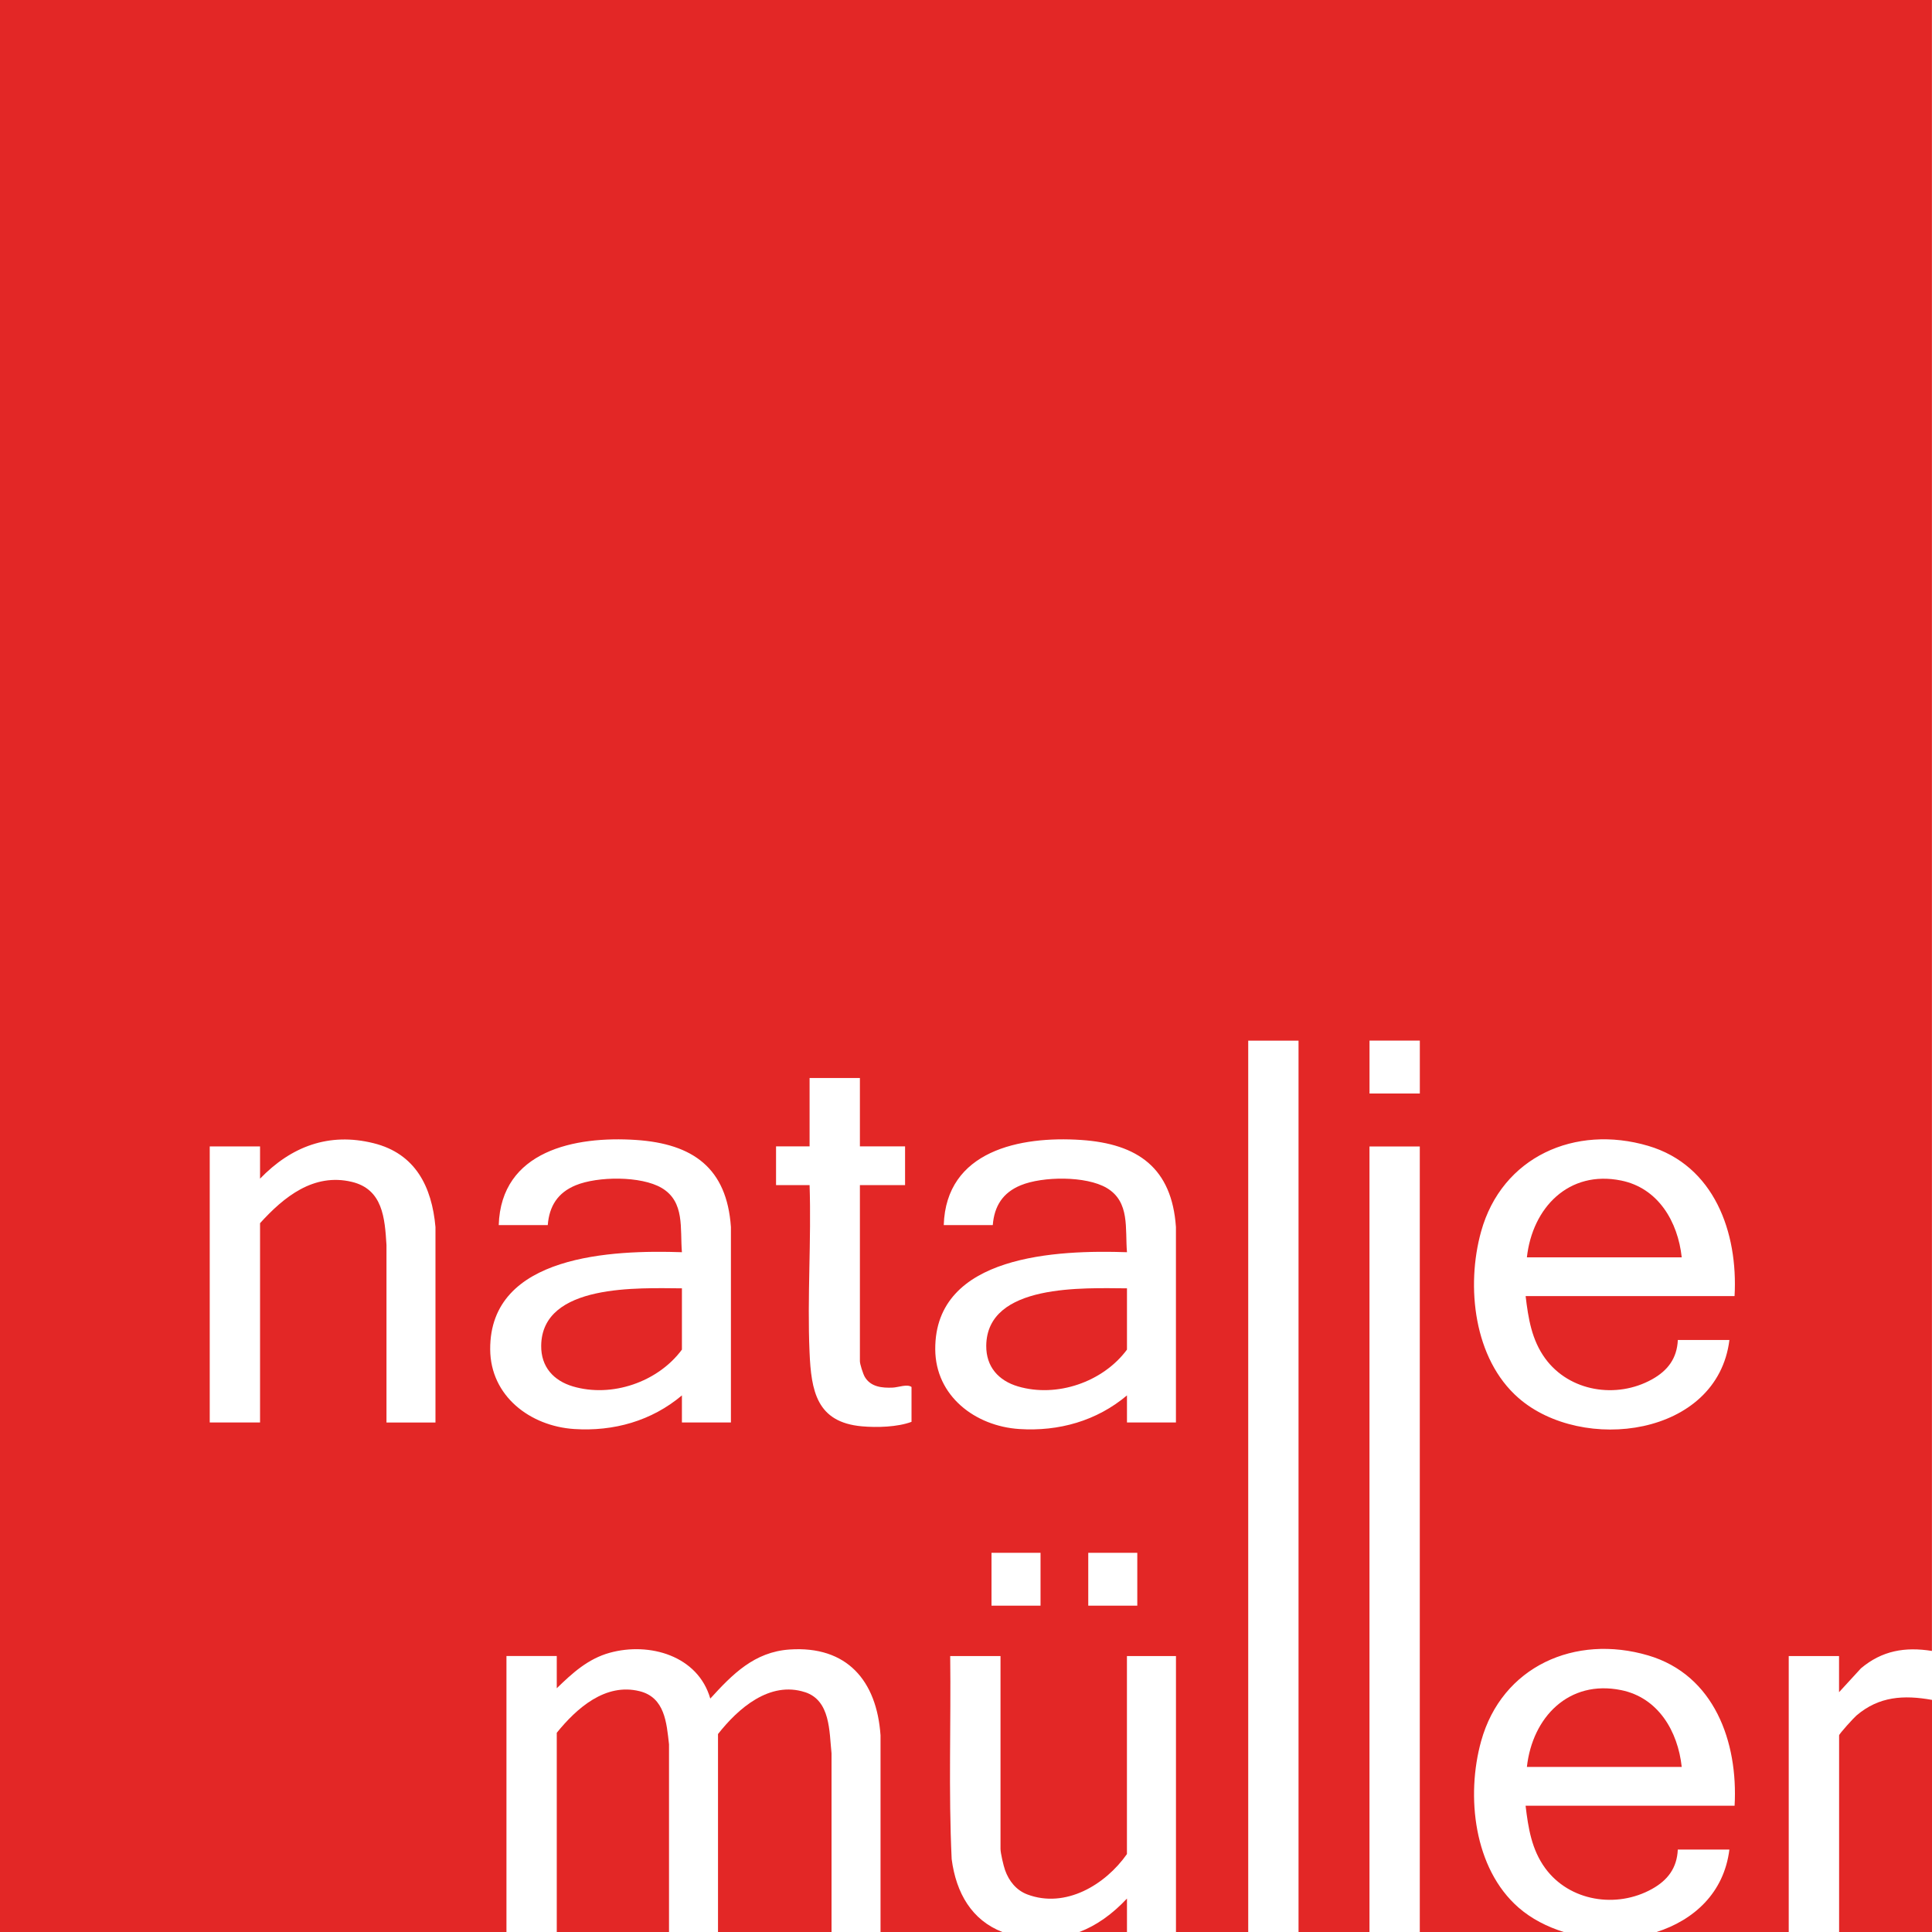
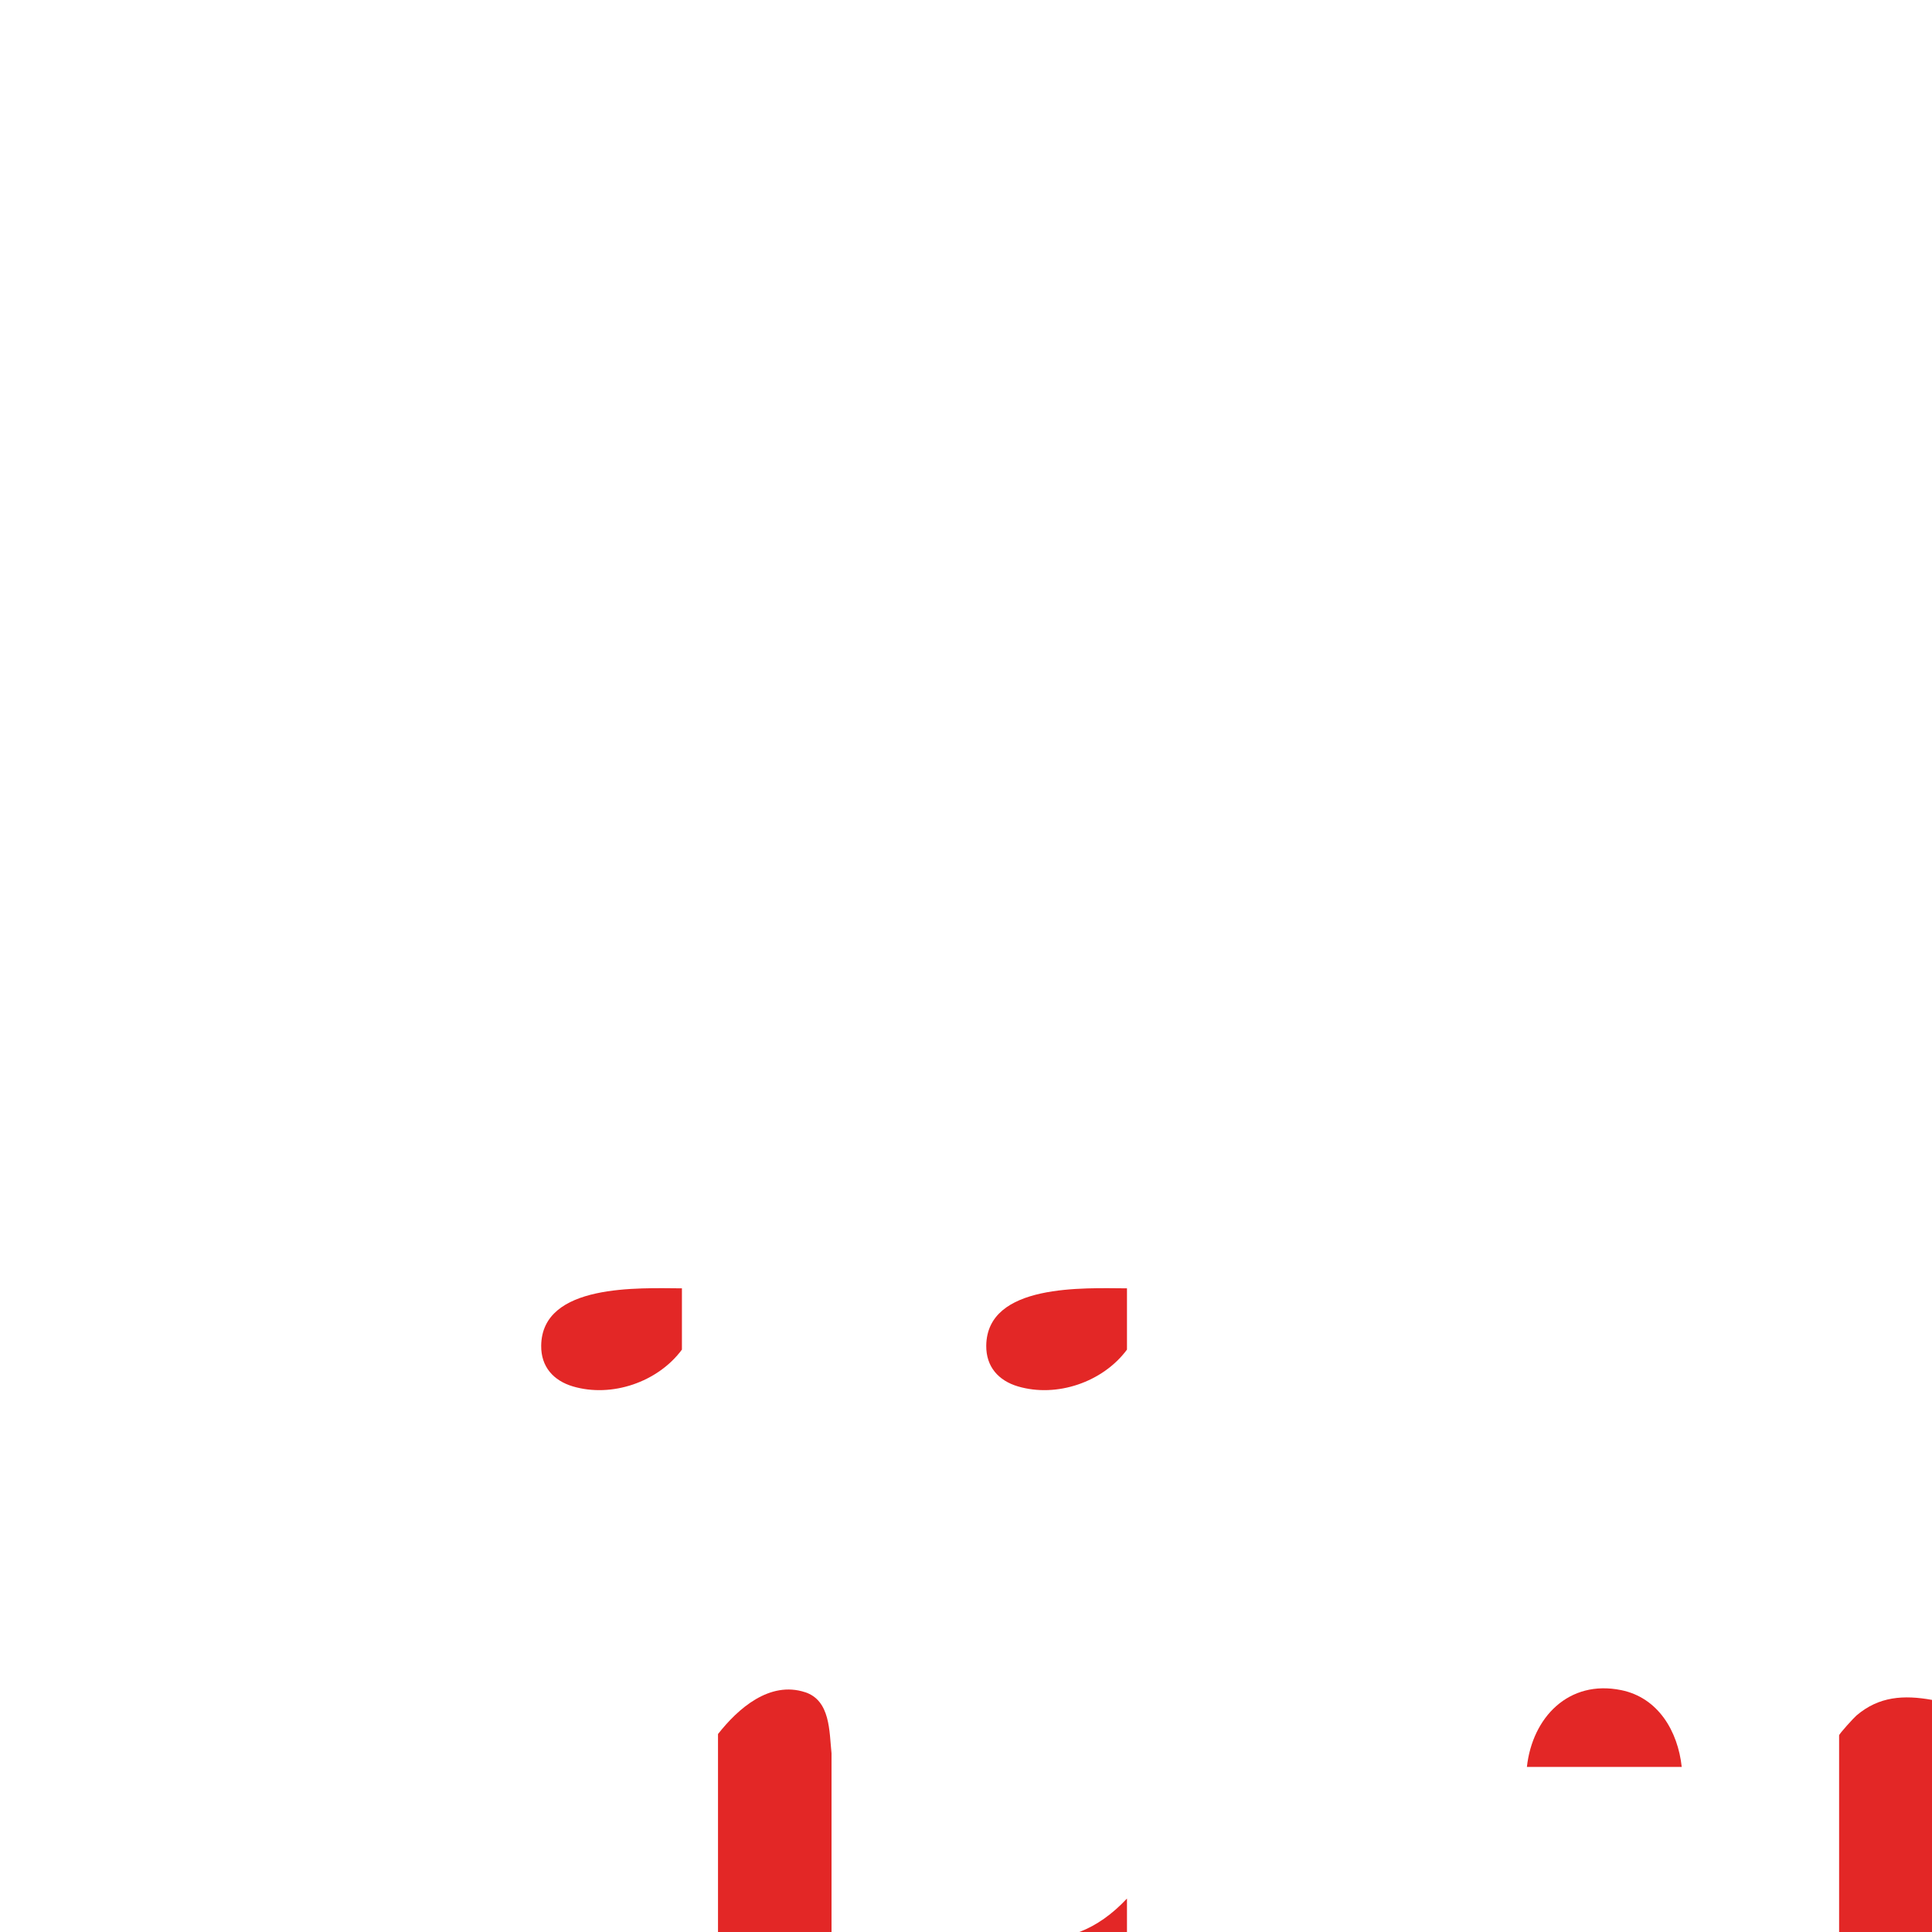
<svg xmlns="http://www.w3.org/2000/svg" viewBox="0 0 500 500" data-name="Layer 1" id="Layer_1">
  <defs>
    <style>
      .cls-1 {
        fill: #e32726;
      }
    </style>
  </defs>
  <path d="M255.24,348.27c-.05,5.45,3.18,9.04,8.2,10.53,10.07,2.98,22-1.12,28.22-9.52v-15.86c-11-.05-36.25-1.35-36.42,14.85Z" class="cls-1" />
-   <path d="M165.53,437.68c-8.88-2.21-16.3,4.42-21.44,10.76v51.56h29.05v-48.57c-.63-5.6-1.09-12.13-7.61-13.75Z" class="cls-1" />
  <path d="M140.06,348.27c-.06,5.45,3.18,9.04,8.2,10.53,10.07,2.98,22-1.12,28.22-9.52v-15.86c-11-.05-36.25-1.35-36.42,14.85Z" class="cls-1" />
  <path d="M291.66,500v-8.66c-3.76,4.01-7.83,6.94-12.33,8.66h12.33Z" class="cls-1" />
  <path d="M480.48,443.94c-.66.56-4.52,4.78-4.52,5.17v50.9h24.04v-60.08c-7.28-1.31-13.73-.93-19.52,4.02Z" class="cls-1" />
-   <path d="M419.55,305.52c-13.57-2.76-22.98,7.05-24.39,19.88h40.07c-.99-9.2-6.06-17.93-15.68-19.88Z" class="cls-1" />
-   <path d="M0,0v500h131.07v-71.43h13.02v8.35c4.05-3.94,8.09-7.63,13.69-9.18,10.31-2.85,22.86.76,26.04,11.85,5.75-6.31,11.4-12.07,20.51-12.7,14.87-1.02,22.58,8.09,23.55,22.22v50.89h31.53c-7.87-3.05-11.97-10.03-13.12-18.88-.83-17.47-.16-35.04-.38-52.54h13.02v49.91c0,1.07.78,4.38,1.18,5.5,1,2.82,2.9,5.2,5.74,6.28,9.89,3.74,20.23-2.5,25.8-10.44v-51.25h12.69v71.43h18.7v-230.69h13.02v230.69h18.36v-203.31h13.02v203.31h37.3c-4.38-1.36-8.44-3.45-11.74-6.33-11.59-10.11-13.62-28.9-9.69-43.06,5.38-19.4,24.36-27.76,43.23-22.2,17.12,5.04,23.3,22.42,22.37,38.9h-54.09c.69,5.78,1.56,11.33,5.06,16.14,6.28,8.62,18.48,10.52,27.66,5.4,4.04-2.25,6.46-5.4,6.67-10.19h13.35c-1.39,11.23-9.21,18.26-18.89,21.35h34.25v-71.43h13.02v9.35l5.67-6.18c5.44-4.58,11.38-5.61,18.37-4.5V0H0ZM100.02,368.14v-45.92c-.43-6.98-.95-14.46-9-16.36-9.87-2.34-17.57,3.91-23.72,10.7v51.58h-13.02v-71.45h13.02v8.35c8.03-8.32,17.81-12.06,29.38-9.18,10.81,2.68,15.09,11.22,16.02,21.71v50.58s-12.68,0-12.68,0ZM176.48,368.14v-7.01c-7.83,6.6-17.67,9.37-27.89,8.7-11.4-.75-21.66-8.54-21.73-20.61-.15-24.57,31.83-25.75,49.62-25.15-.52-6.08.83-13.04-5.24-16.63-5.34-3.15-16.58-3.03-22.25-.69-4.62,1.9-6.84,5.36-7.23,10.3h-12.69c.61-19.26,19.73-23.09,35.55-22.03,14.71.99,23.49,7.26,24.54,22.54v50.58s-12.68,0-12.68,0ZM235.9,367.97c-3.61,1.36-8.96,1.51-12.85,1.16-11.73-1.05-13.11-9.18-13.54-19.18-.62-14.25.49-28.96.01-43.25h-8.68v-10.02h8.68v-17.7h13.02v17.7h11.69v10.02h-11.69v45.57c0,.76.82,3.32,1.27,4.08,1.55,2.61,4.49,2.88,7.25,2.76,1.4-.06,3.73-.99,4.84-.16v9.01ZM269.29,415.55h-12.69v-13.69h12.69v13.69ZM294.33,415.55h-12.69v-13.69h12.69v13.69ZM291.66,368.14v-7.01c-7.83,6.6-17.66,9.37-27.89,8.7-11.4-.75-21.66-8.54-21.73-20.61-.15-24.57,31.83-25.75,49.62-25.15-.52-6.08.83-13.04-5.25-16.63-5.34-3.15-16.58-3.03-22.25-.69-4.62,1.9-6.84,5.36-7.23,10.3h-12.69c.61-19.26,19.73-23.09,35.55-22.03,14.7.99,23.49,7.26,24.54,22.54v50.58s-12.68,0-12.68,0ZM367.45,283h-13.02v-13.69h13.02v13.69ZM448.92,335.42h-54.09c.69,5.78,1.56,11.33,5.06,16.14,6.28,8.62,18.48,10.52,27.66,5.41,4.04-2.25,6.46-5.4,6.67-10.19h13.35c-3.1,25.03-38.1,29.39-54.58,15.02-11.59-10.11-13.62-28.9-9.69-43.06,5.38-19.4,24.36-27.76,43.23-22.2,17.12,5.04,23.3,22.43,22.37,38.9Z" class="cls-1" />
  <path d="M419.55,437.4c-13.57-2.76-22.98,7.05-24.39,19.88h40.07c-.99-9.2-6.06-17.93-15.68-19.88Z" class="cls-1" />
  <path d="M208.34,437.94c-9.15-2.99-17.33,4.22-22.52,10.83v51.23h29.38v-46.24c-.6-5.69-.27-13.67-6.86-15.83Z" class="cls-1" />
</svg>